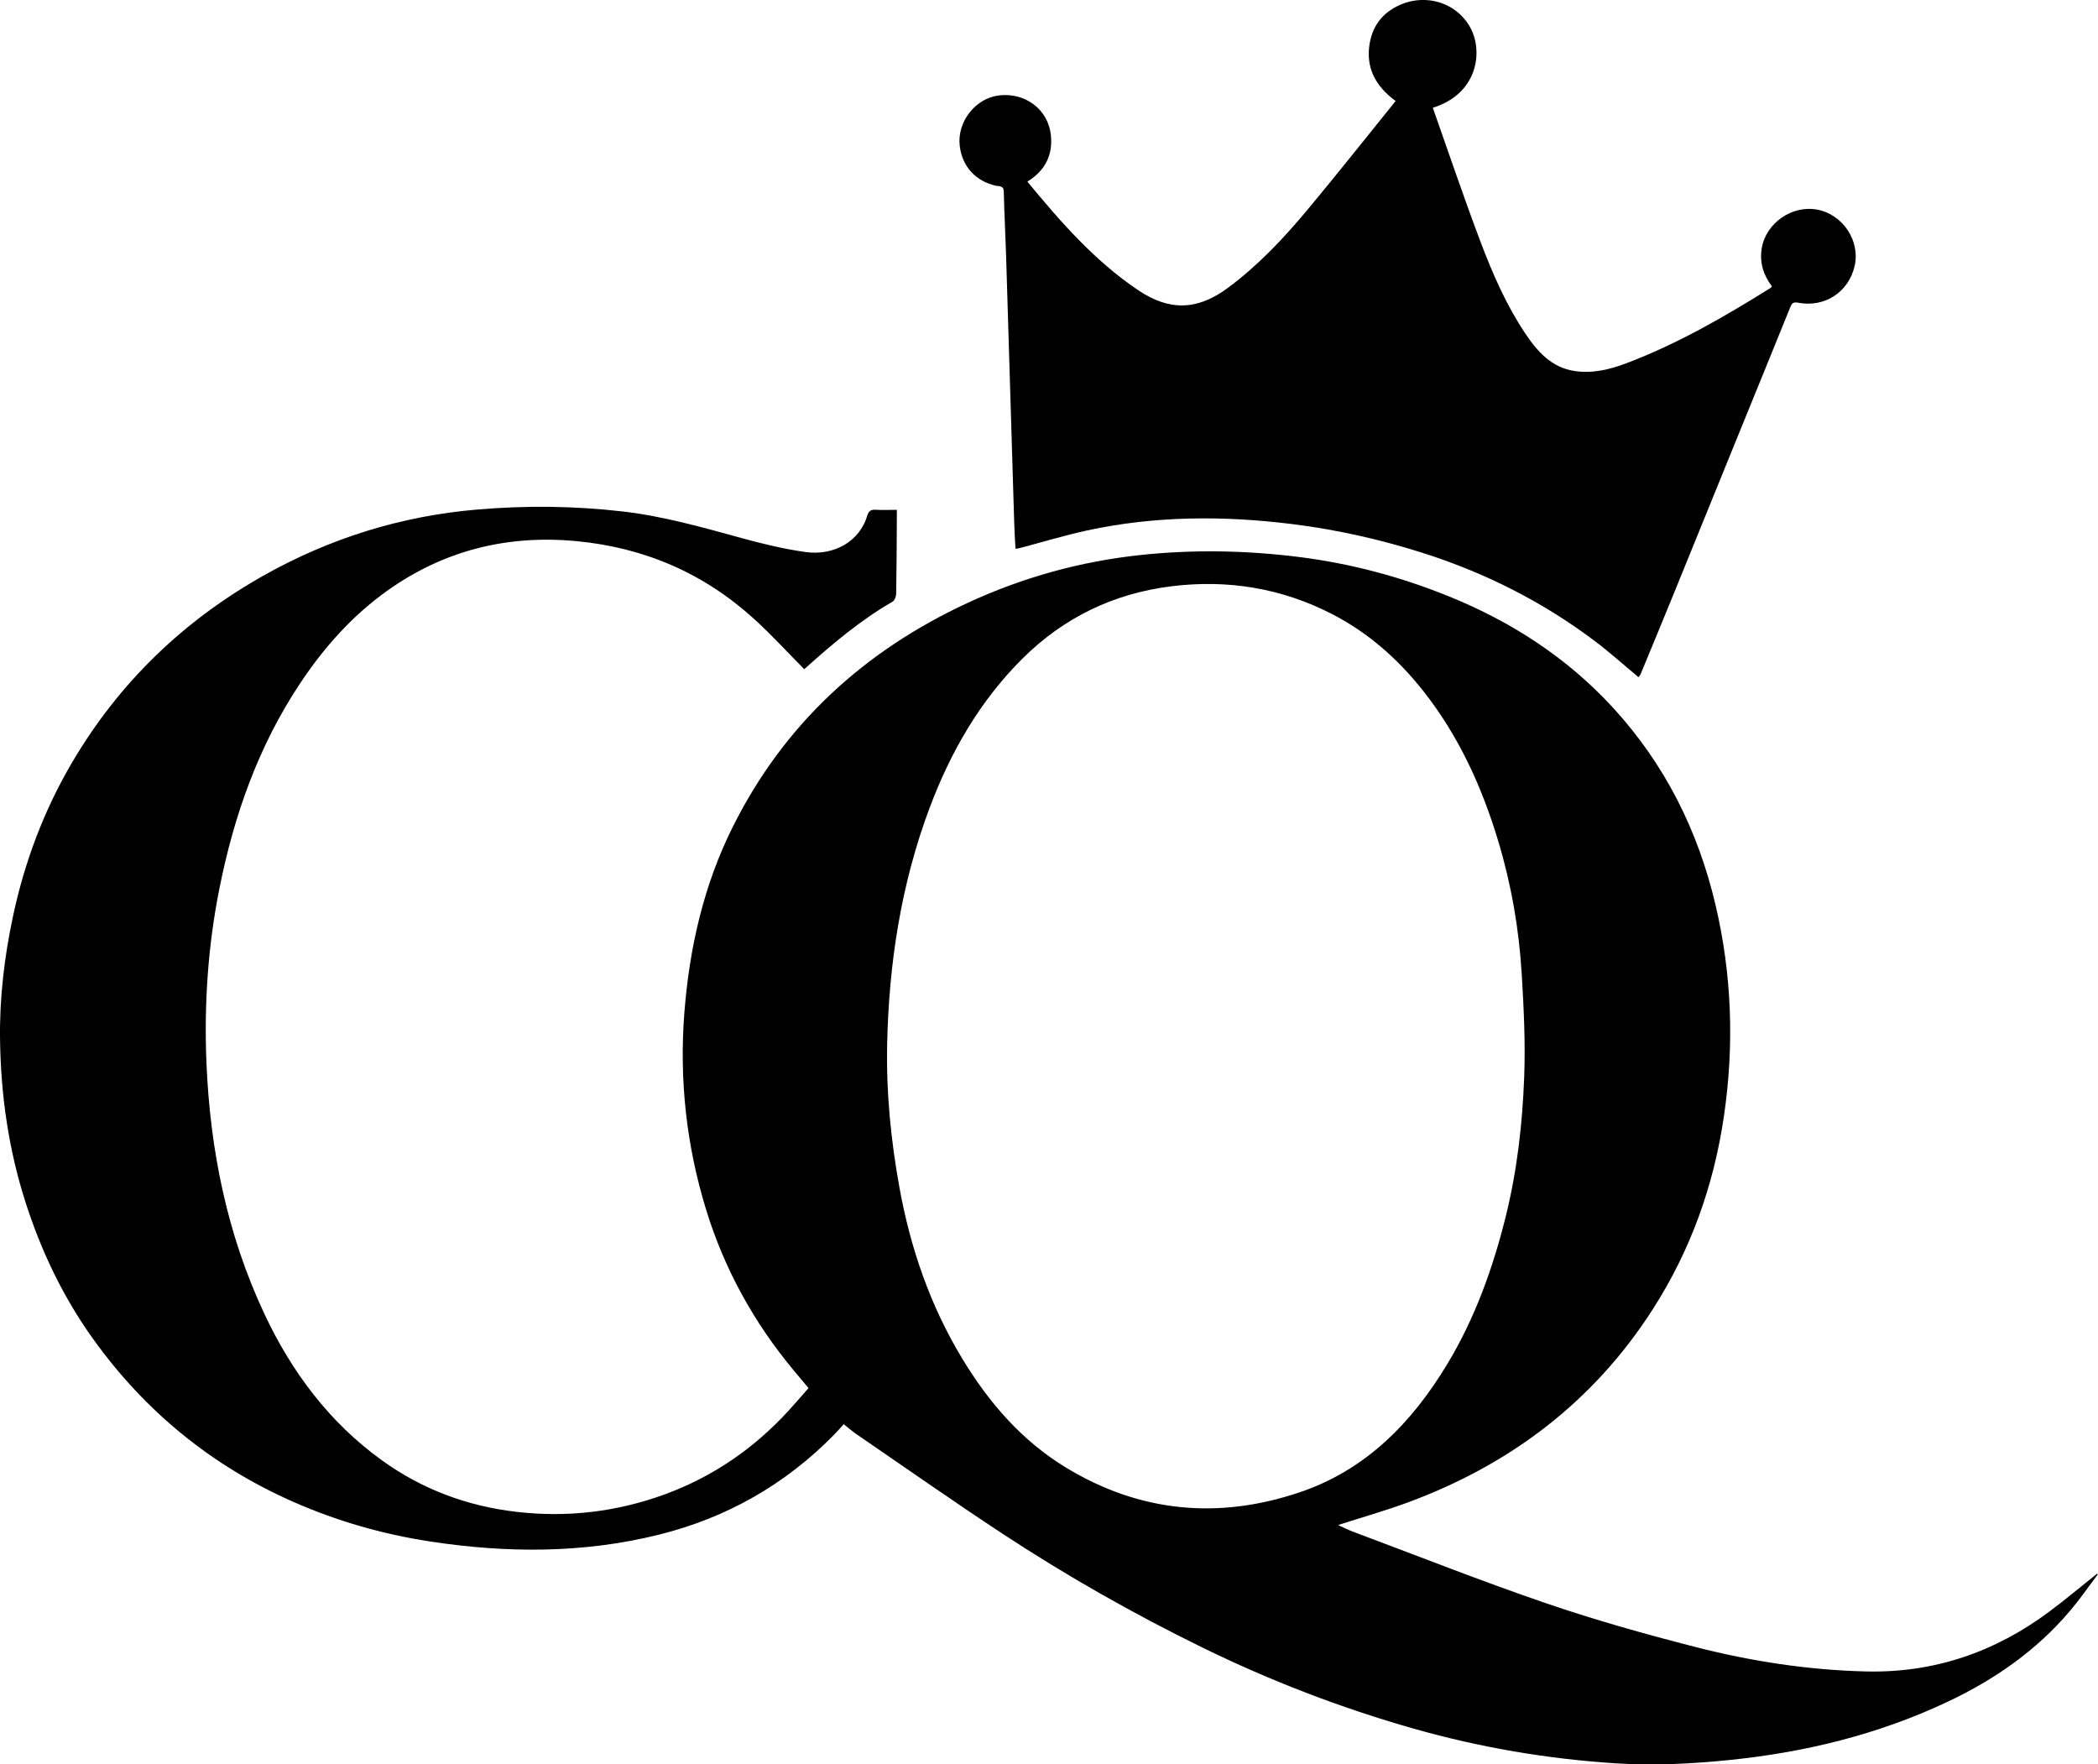
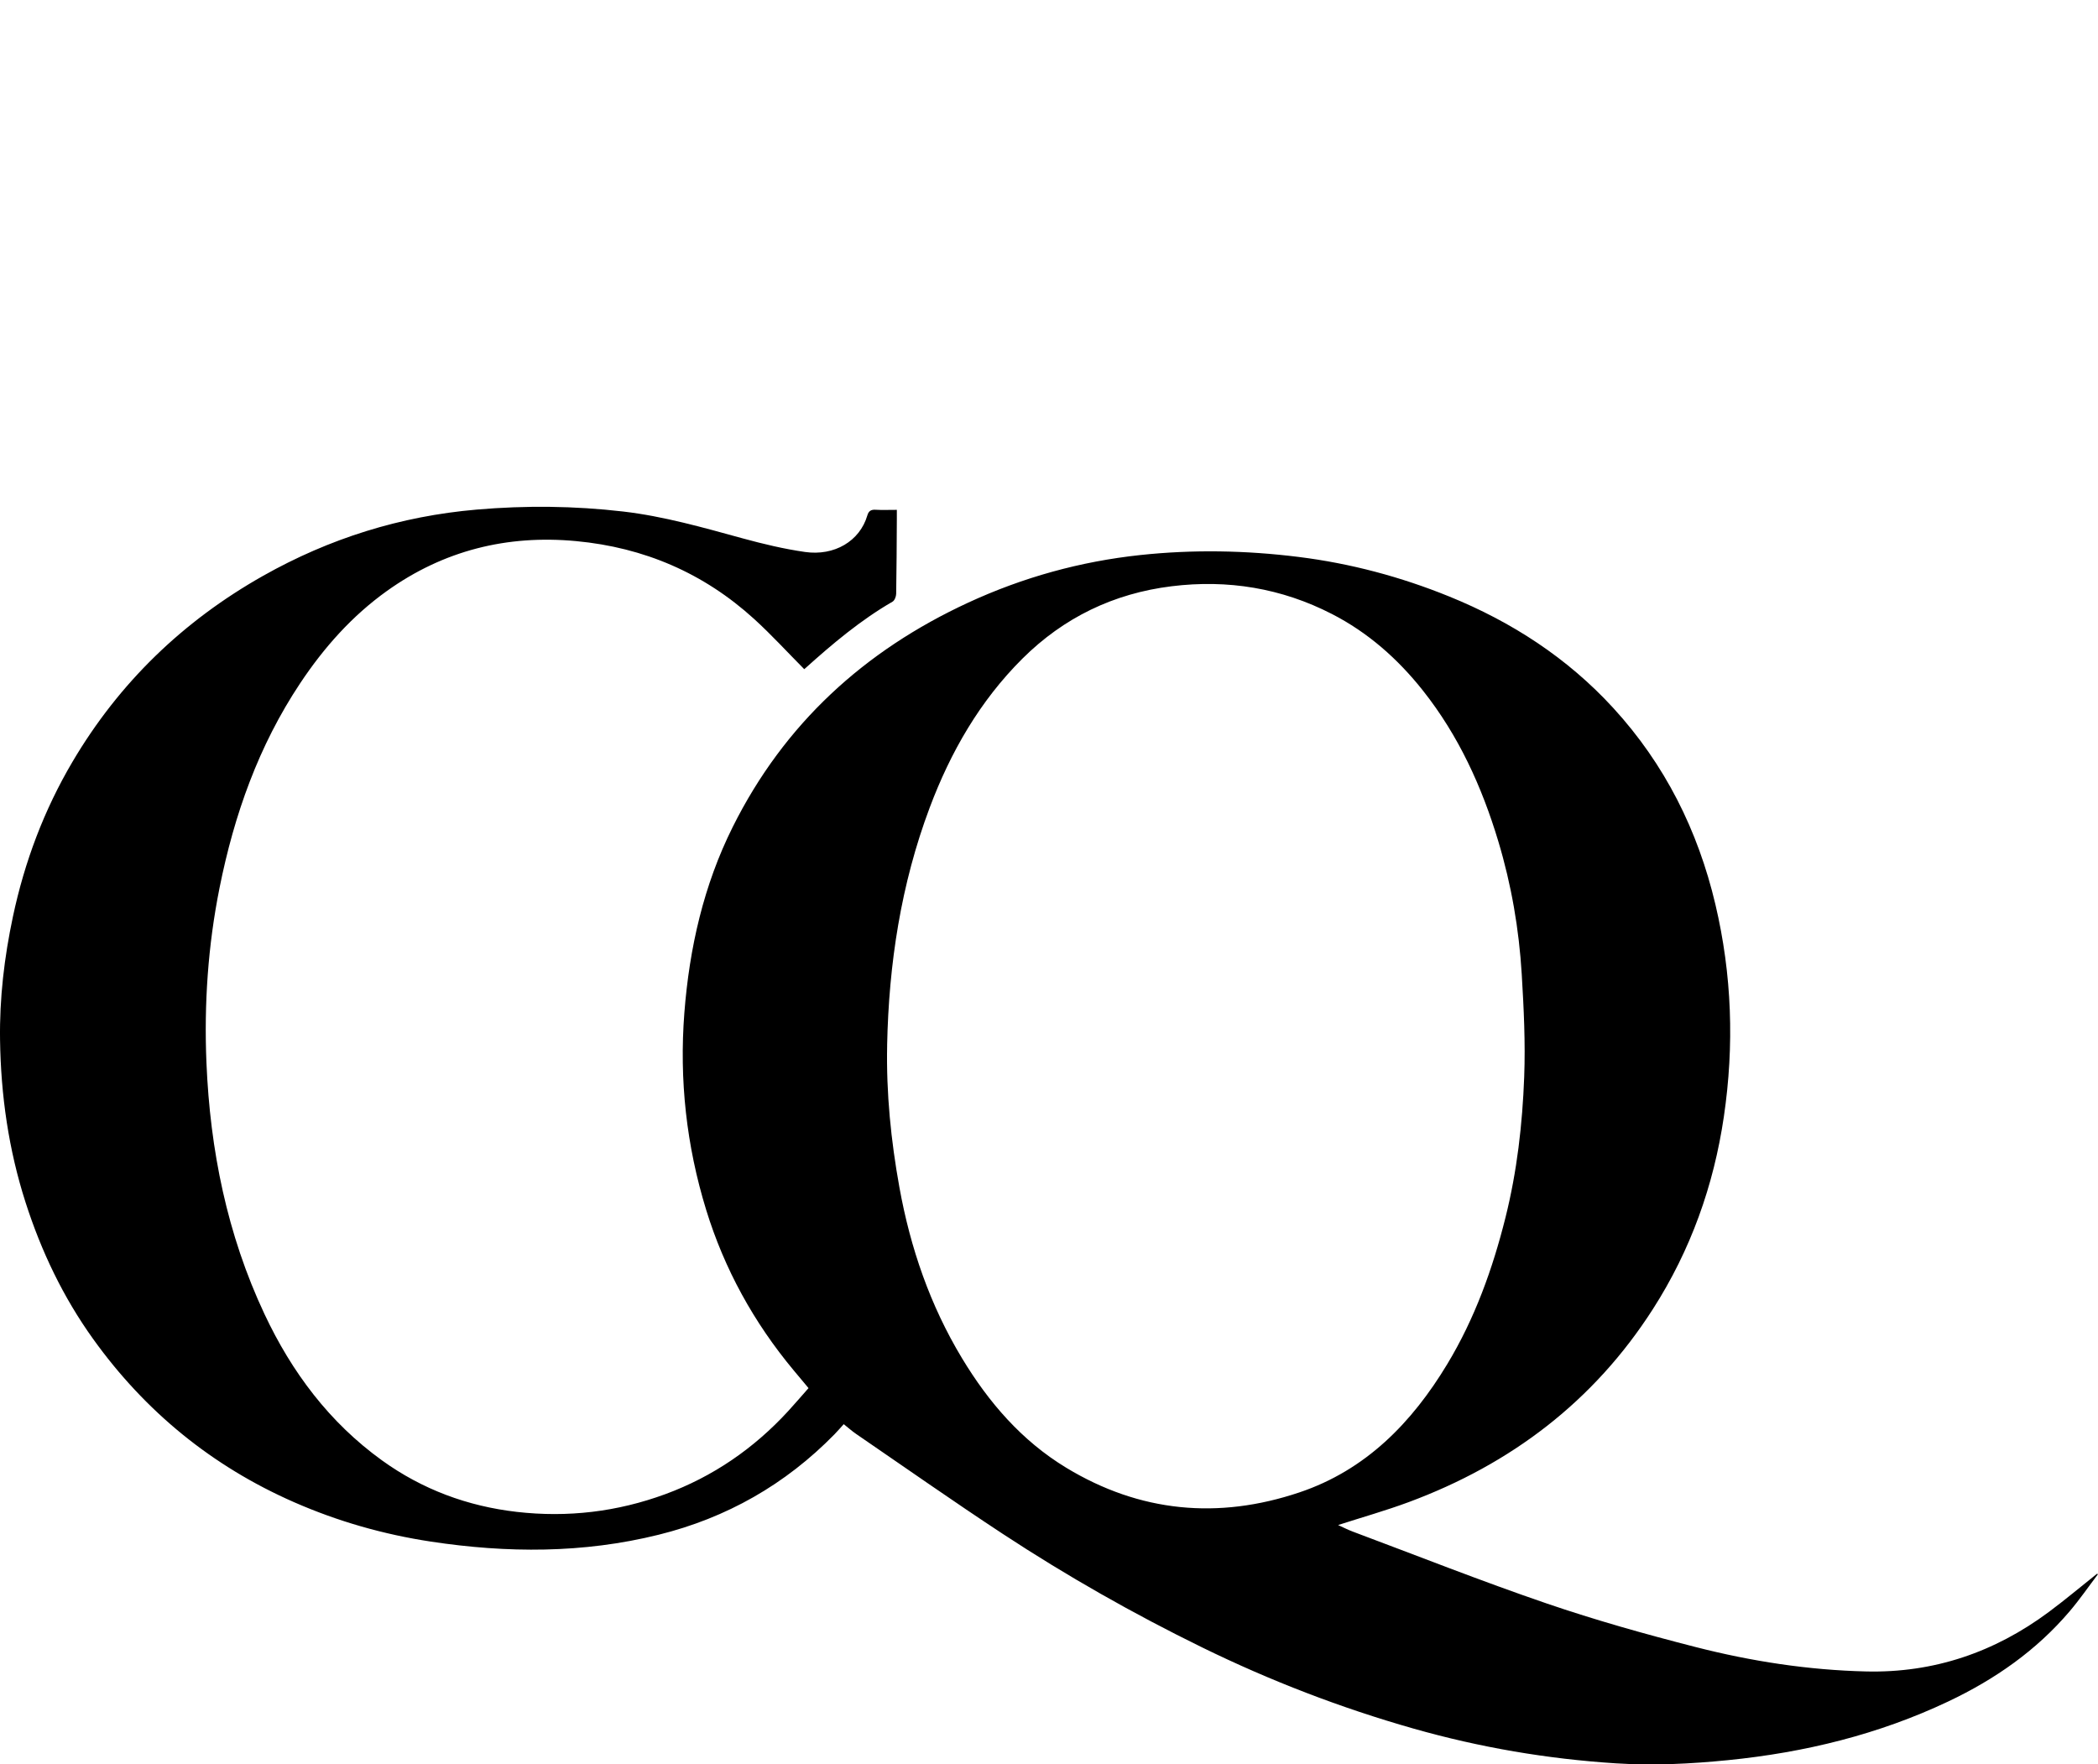
<svg xmlns="http://www.w3.org/2000/svg" viewBox="0 0 1408.23 1184.32" id="Layer_1">
-   <path d="M1408.23,1056.61c-6.28,8.28-12.19,16.87-18.9,24.78-22.47,26.48-50.35,45.87-81.53,60.64-46.85,22.2-96.43,34.28-147.87,39.42-25.08,2.51-50.18,3.76-75.36,2.14-46.04-2.95-91.25-10.67-135.64-23.28-48.96-13.91-96.25-32.13-141.95-54.49-46.17-22.6-90.83-47.96-133.78-76.17-33.23-21.83-65.76-44.71-98.58-67.18-2.73-1.87-5.22-4.1-8.28-6.54-2.01,2.21-4.03,4.57-6.19,6.79-32.97,33.71-72.46,56.14-118.14,67.45-50.57,12.53-101.57,12.36-152.84,4.58-31.81-4.83-62.45-13.57-91.84-26.47-54.93-24.1-99.84-60.79-134.78-109.48-20.12-28.03-34.82-58.8-45.39-91.71C5.74,771.55,.57,735.13,.03,698c-.41-27.91,2.85-55.49,8.66-82.82,7.82-36.77,20.88-71.52,39.96-103.85,31.34-53.12,74.35-94.56,127.97-124.83,44.5-25.11,92.24-40.05,143.31-44.45,32.85-2.83,65.59-2.51,98.29,1.29,27.38,3.19,53.79,10.78,80.29,18.03,13.76,3.76,27.74,7.1,41.84,9.13,19.68,2.82,36.78-7.26,41.83-24.54,.82-2.81,2.33-3.97,5.37-3.8,4.48,.26,8.98,.07,14.43,.07,0,2.09,.01,3.99,0,5.89-.11,16.83-.15,33.66-.45,50.49-.03,1.81-1.05,4.44-2.45,5.25-21.48,12.41-40.28,28.28-58.63,44.77-.48,.43-1,.81-.64,.52-11.29-11.37-21.95-23.06-33.6-33.66-33.87-30.83-73.89-48-119.47-52.28-46.45-4.36-89.04,6.3-127.06,33.48-23.41,16.74-42.27,37.99-58.2,61.93-27.89,41.92-44.31,88.31-54.12,137.33-7.76,38.76-10.44,77.94-8.79,117.36,2.45,58.63,13.87,115.36,38.96,168.74,18.34,39.01,43.59,72.77,78.9,98.22,27.03,19.48,57.33,30.72,90.37,34.54,34.2,3.94,67.6-.04,99.81-11.9,31.9-11.75,59.32-30.59,82.36-55.66,4.61-5.02,9.04-10.21,13.73-15.52-3.53-4.22-6.82-8.14-10.1-12.08-26.62-31.99-46.39-67.82-58.61-107.57-13.25-43.09-18.12-87.21-14.63-132.28,3.38-43.57,12.92-85.57,32.48-124.76,34.49-69.13,88.28-118.3,158.09-150.56,36.76-16.98,75.26-27.62,115.44-31.92,35.41-3.79,70.82-3.15,106.22,1.26,34.94,4.35,68.61,13.35,101.11,26.54,42,17.04,79.38,41.27,110.15,74.84,34.62,37.77,56.83,82.13,68.57,131.88,11.12,47.12,12.73,94.56,5.68,142.43-6.84,46.43-22.3,89.65-47.62,129.16-39.72,61.98-95.33,104.13-163.93,129.59-15.4,5.71-31.26,10.18-47.39,15.38,3.19,1.44,6.42,3.13,9.81,4.39,43.31,16.2,86.33,33.25,130.06,48.21,32.86,11.24,66.41,20.67,100.07,29.28,37.48,9.59,75.71,15.49,114.52,16.4,45.45,1.07,86.16-12.88,122.49-39.85,11.06-8.21,21.62-17.11,32.41-25.69,.23,.08,.46,.16,.7,.24Zm-812.75-355c-.67,32.12,2.54,63.91,8.24,95.45,7.34,40.62,20.6,79.15,42,114.61,17.87,29.6,40.04,55.36,69.91,73.48,49.49,30.03,102.15,34.86,156.52,16.6,44.57-14.97,75.54-46.74,99.32-86.18,18.45-30.6,30.42-63.8,39.05-98.35,7.75-31.01,11.37-62.62,12.56-94.39,.86-22.91-.27-45.95-1.65-68.87-1.82-30.3-6.96-60.09-15.74-89.28-11.04-36.7-26.65-70.94-50.58-101.15-16.88-21.31-36.9-38.98-61.08-51.4-33.84-17.4-69.96-23.28-107.65-18.62-38.8,4.8-72.32,20.95-100.08,48.55-28.58,28.43-48.24,62.68-62.27,100.04-19.28,51.33-27.46,104.84-28.57,159.51Z" />
-   <path d="M681.6,368.36c-.29-5.83-.65-11.43-.82-17.04-1.85-60.29-3.64-120.58-5.5-180.86-.43-13.98-1.21-27.96-1.52-41.95-.09-4.13-3.13-3.34-5.19-3.81-13.76-3.12-22.75-12.92-24.38-26.86-1.88-16.06,10.59-32,26.46-33.81,17.74-2.03,32.98,9.58,34.73,26.69,1.39,13.55-3.95,23.89-15.78,31.18,22.17,26.9,45.03,53.1,74.26,72.81,21.15,14.27,39.98,13.64,60.38-1.51,20.09-14.91,37.13-32.95,53.05-52.02,20.04-24.01,39.43-48.56,59.5-73.37-13.82-10.18-20.37-22.85-17.31-39.35,1.71-9.24,6.44-16.8,14.33-21.97,18.7-12.27,43-6.6,53.17,12.15,8.68,16.01,4.94,44.35-25.24,53.69,10.58,29.91,20.69,59.96,31.88,89.6,8.11,21.46,17.28,42.59,30.11,61.79,8.19,12.27,17.77,23.14,33.57,25.38,11.87,1.68,23.27-1.09,34.23-5.23,34.36-12.99,66.01-31.26,97.03-50.68,.26-.16,.41-.49,.79-.97-5.67-7.52-8.38-15.89-6.83-25.53,2.7-16.83,20.28-29.2,37.29-25.97,17.17,3.26,28.92,20.93,25.08,37.75-4.02,17.62-20.05,28.15-38.01,24.71-3-.57-4.09,.26-5.15,2.88-12.44,30.77-25.01,61.5-37.52,92.25-13.53,33.24-27,66.5-40.55,99.73-7.4,18.15-14.9,36.26-22.4,54.37-.35,.85-1.09,1.54-1.5,2.11-9.78-8.13-19.02-16.47-28.92-23.94-34.69-26.21-72.92-45.6-114.3-58.94-29.09-9.37-58.77-16.08-89.08-19.85-46.11-5.73-92.11-5.61-137.71,4.26-15.26,3.3-30.24,7.88-45.35,11.86-.78,.21-1.6,.25-2.79,.42Z" />
+   <path d="M1408.23,1056.61c-6.28,8.28-12.19,16.87-18.9,24.78-22.47,26.48-50.35,45.87-81.53,60.64-46.85,22.2-96.43,34.28-147.87,39.42-25.08,2.51-50.18,3.76-75.36,2.14-46.04-2.95-91.25-10.67-135.64-23.28-48.96-13.91-96.25-32.13-141.95-54.49-46.17-22.6-90.83-47.96-133.78-76.17-33.23-21.83-65.76-44.71-98.58-67.18-2.73-1.87-5.22-4.1-8.28-6.54-2.01,2.21-4.03,4.57-6.19,6.79-32.97,33.71-72.46,56.14-118.14,67.45-50.57,12.53-101.57,12.36-152.84,4.58-31.81-4.83-62.45-13.57-91.84-26.47-54.93-24.1-99.84-60.79-134.78-109.48-20.12-28.03-34.82-58.8-45.39-91.71C5.74,771.55,.57,735.13,.03,698c-.41-27.91,2.85-55.49,8.66-82.82,7.82-36.77,20.88-71.52,39.96-103.85,31.34-53.12,74.35-94.56,127.97-124.83,44.5-25.11,92.24-40.05,143.31-44.45,32.85-2.83,65.59-2.51,98.29,1.29,27.38,3.19,53.79,10.78,80.29,18.03,13.76,3.76,27.74,7.1,41.84,9.13,19.68,2.82,36.78-7.26,41.83-24.54,.82-2.81,2.33-3.97,5.37-3.8,4.48,.26,8.98,.07,14.43,.07,0,2.09,.01,3.99,0,5.89-.11,16.83-.15,33.66-.45,50.49-.03,1.81-1.05,4.44-2.45,5.25-21.48,12.41-40.28,28.28-58.63,44.77-.48,.43-1,.81-.64,.52-11.29-11.37-21.95-23.06-33.6-33.66-33.87-30.83-73.89-48-119.47-52.28-46.45-4.36-89.04,6.3-127.06,33.48-23.41,16.74-42.27,37.99-58.2,61.93-27.89,41.92-44.31,88.31-54.12,137.33-7.76,38.76-10.44,77.94-8.79,117.36,2.45,58.63,13.87,115.36,38.96,168.74,18.34,39.01,43.59,72.77,78.9,98.22,27.03,19.48,57.33,30.72,90.37,34.54,34.2,3.94,67.6-.04,99.81-11.9,31.9-11.75,59.32-30.59,82.36-55.66,4.61-5.02,9.04-10.21,13.73-15.52-3.53-4.22-6.82-8.14-10.1-12.08-26.62-31.99-46.39-67.82-58.61-107.57-13.25-43.09-18.12-87.21-14.63-132.28,3.38-43.57,12.92-85.57,32.48-124.76,34.49-69.13,88.28-118.3,158.09-150.56,36.76-16.98,75.26-27.62,115.44-31.92,35.41-3.79,70.82-3.15,106.22,1.26,34.94,4.35,68.61,13.35,101.11,26.54,42,17.04,79.38,41.27,110.15,74.84,34.62,37.77,56.83,82.13,68.57,131.88,11.12,47.12,12.73,94.56,5.68,142.43-6.84,46.43-22.3,89.65-47.62,129.16-39.72,61.98-95.33,104.13-163.93,129.59-15.4,5.71-31.26,10.18-47.39,15.38,3.19,1.44,6.42,3.13,9.81,4.39,43.31,16.2,86.33,33.25,130.06,48.21,32.86,11.24,66.41,20.67,100.07,29.28,37.48,9.59,75.71,15.49,114.52,16.4,45.45,1.07,86.16-12.88,122.49-39.85,11.06-8.21,21.62-17.11,32.41-25.69,.23,.08,.46,.16,.7,.24Zm-812.75-355c-.67,32.12,2.54,63.91,8.24,95.45,7.34,40.62,20.6,79.15,42,114.61,17.87,29.6,40.04,55.36,69.91,73.48,49.49,30.03,102.15,34.86,156.52,16.6,44.57-14.97,75.54-46.74,99.32-86.18,18.45-30.6,30.42-63.8,39.05-98.35,7.75-31.01,11.37-62.62,12.56-94.39,.86-22.91-.27-45.95-1.65-68.87-1.82-30.3-6.96-60.09-15.74-89.28-11.04-36.7-26.65-70.94-50.58-101.15-16.88-21.31-36.9-38.98-61.08-51.4-33.84-17.4-69.96-23.28-107.65-18.62-38.8,4.8-72.32,20.95-100.08,48.55-28.58,28.43-48.24,62.68-62.27,100.04-19.28,51.33-27.46,104.84-28.57,159.51" />
</svg>